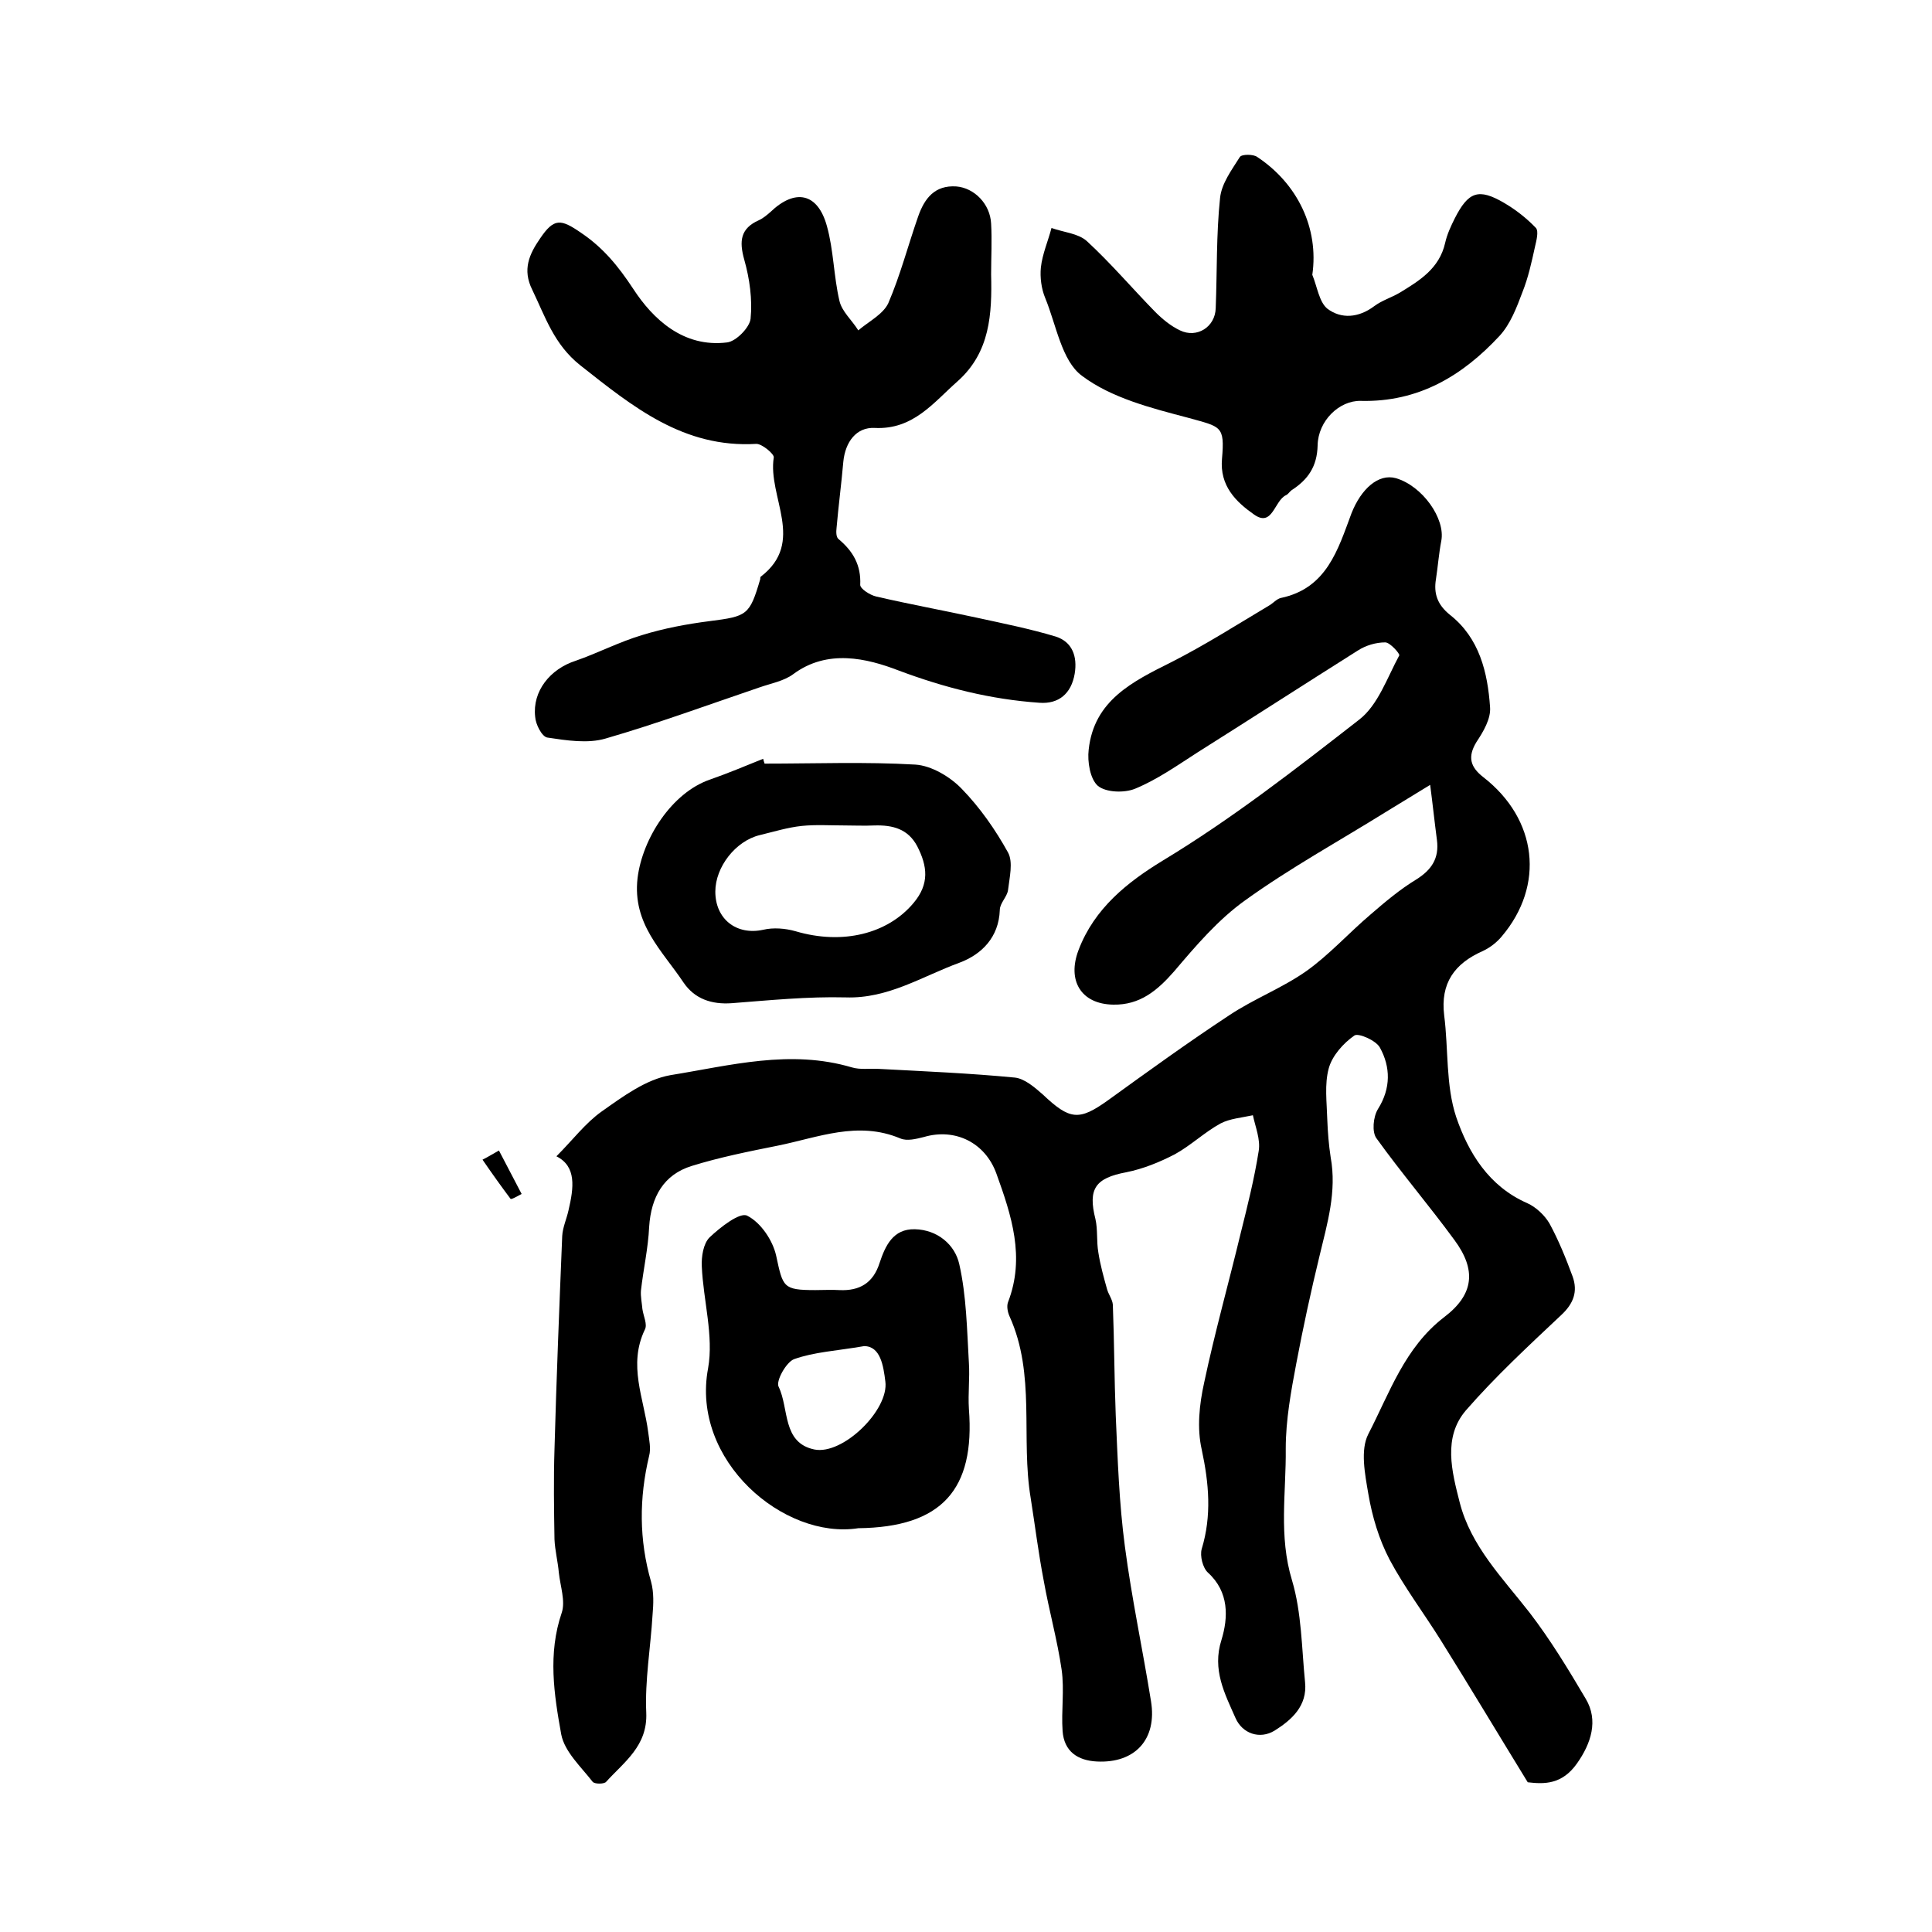
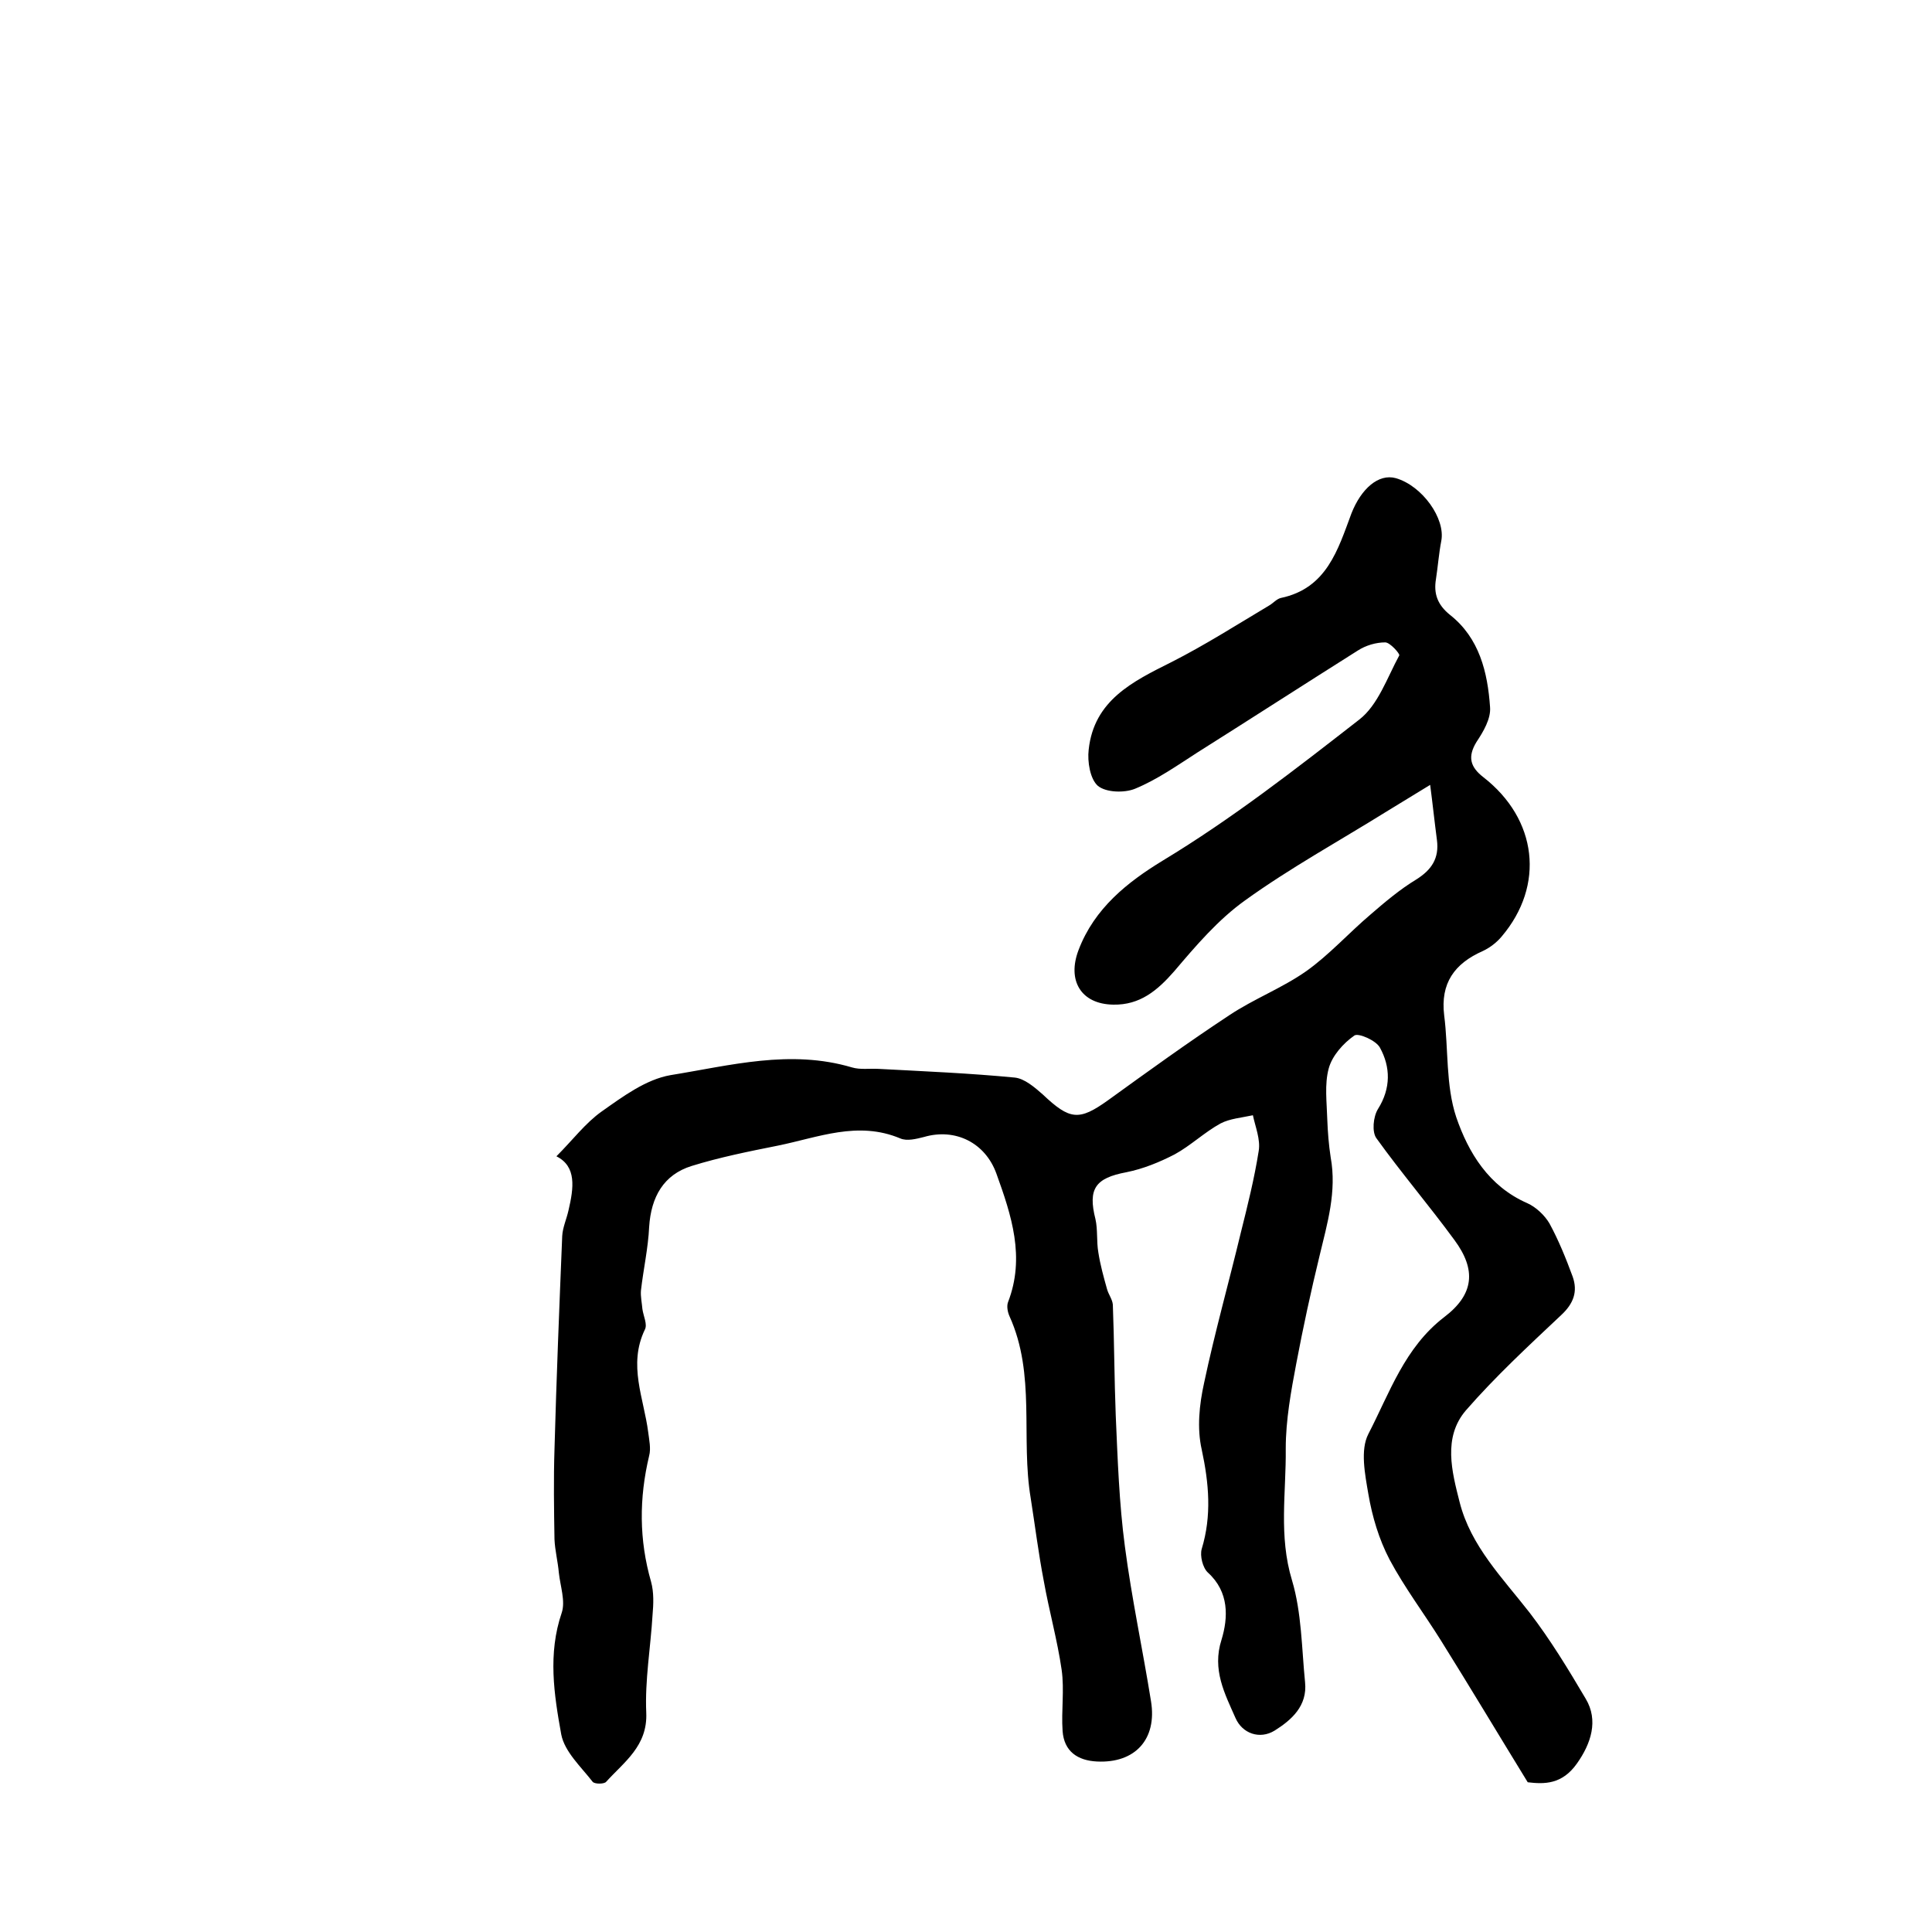
<svg xmlns="http://www.w3.org/2000/svg" version="1.1" id="图层_1" x="0px" y="0px" viewBox="0 0 400 400" style="enable-background:new 0 0 400 400;" xml:space="preserve">
  <style type="text/css">
	.st0{fill:#FFFFFF;}
</style>
  <g>
    <path d="M115.2,239.4c3.4-3.4,6-6.9,9.4-9.3c4.4-3.1,9.1-6.6,14.2-7.5c12.4-2,24.8-5.4,37.6-1.6c1.7,0.5,3.6,0.2,5.5,0.3   c9.4,0.5,18.9,0.9,28.2,1.8c2,0.2,4.1,2,5.8,3.5c5.6,5.3,7.5,5.5,13.5,1.2c8.3-6,16.6-12,25.1-17.6c5.1-3.4,10.9-5.6,15.9-9.1   c4.8-3.4,8.8-7.9,13.4-11.8c3-2.6,6.1-5.2,9.4-7.2c3.2-2,4.8-4.4,4.3-8.2c-0.5-3.8-0.9-7.6-1.4-11.4c-3,1.8-6,3.7-9,5.5   c-9.8,6.1-20,11.7-29.3,18.4c-5.6,4-10.2,9.4-14.7,14.7c-3.5,4-7.1,7-12.6,6.9c-6.7-0.1-9.6-5-7.2-11.3   c3.3-8.7,10.2-14.1,17.4-18.5c14.4-8.7,27.6-19,40.7-29.2c3.9-3,5.8-8.7,8.3-13.3c0.2-0.3-1.9-2.7-2.9-2.7c-1.9,0-4,0.6-5.7,1.7   c-11.1,7-22.1,14.1-33.2,21.1c-4.2,2.7-8.3,5.6-12.9,7.5c-2.2,0.9-6,0.8-7.7-0.6c-1.6-1.4-2.2-5-1.9-7.5   c1.1-10.2,9.1-14.1,17.1-18.1c6.9-3.5,13.5-7.7,20.2-11.7c0.9-0.5,1.6-1.4,2.5-1.6c9.5-2,11.8-10,14.6-17.5c2-5.1,5.6-8.3,9.2-7.3   c5.5,1.6,10.3,8.4,9.4,13c-0.5,2.6-0.7,5.3-1.1,7.9c-0.5,3,0.3,5.3,2.9,7.4c6.1,4.8,7.8,11.9,8.3,19.1c0.2,2.4-1.4,5.1-2.8,7.2   c-1.9,3.1-1.3,5.2,1.4,7.3c11.2,8.7,12.8,22.4,3.8,33c-1,1.2-2.4,2.3-3.9,3c-5.9,2.6-8.8,6.7-8,13.3c0.9,7,0.3,14.5,2.5,21.1   c2.5,7.3,6.7,14.3,14.7,17.8c1.8,0.8,3.6,2.5,4.6,4.2c1.9,3.5,3.4,7.2,4.8,11c1.1,3.1,0.2,5.6-2.4,8c-6.8,6.4-13.6,12.7-19.7,19.7   c-4.8,5.6-2.9,12.7-1.3,19c2.3,9.1,8.9,15.7,14.5,22.9c4.3,5.6,8,11.7,11.6,17.8c2.7,4.5,1.1,9.3-1.8,13.4   c-3.1,4.4-6.8,4.3-10.2,3.9c-6.2-10.1-12-19.8-18-29.4c-3.5-5.6-7.5-10.9-10.6-16.7c-2.2-4.2-3.6-8.9-4.4-13.6   c-0.7-4.1-1.7-9.1,0-12.4c4.4-8.5,7.5-17.9,15.7-24.2c6.2-4.7,6.7-9.8,2.1-16c-5.2-7.1-11-13.9-16.1-21c-1-1.3-0.7-4.5,0.3-6.1   c2.7-4.3,2.6-8.7,0.4-12.7c-0.8-1.5-4.5-3.1-5.3-2.5c-2.3,1.6-4.6,4.2-5.3,6.8c-0.9,3.3-0.4,7-0.3,10.6c0.1,2.6,0.3,5.2,0.7,7.8   c1.3,7.1-0.7,13.7-2.3,20.4c-1.8,7.4-3.4,14.8-4.8,22.2c-1.1,5.8-2.2,11.8-2.2,17.7c0.1,9.1-1.5,18.1,1.3,27.3   c2,6.7,2,14.1,2.7,21.1c0.5,4.9-2.8,7.8-6.3,10c-3.1,1.9-6.7,0.6-8.1-2.6c-2.2-5-4.9-10-2.9-16.2c1.4-4.6,1.6-9.9-2.8-13.9   c-1.1-1-1.7-3.5-1.3-4.9c2.1-6.9,1.5-13.6,0-20.6c-1-4.4-0.5-9.3,0.5-13.8c2.2-10.4,5.1-20.7,7.6-31.1c1.4-5.6,2.8-11.2,3.7-16.9   c0.4-2.4-0.7-5-1.2-7.4c-2.3,0.5-4.8,0.7-6.7,1.7c-3.3,1.8-6.2,4.6-9.5,6.4c-3.1,1.6-6.5,3-10,3.7c-6.4,1.2-8,3.4-6.4,9.7   c0.5,2.2,0.2,4.6,0.6,6.9c0.4,2.6,1.1,5.1,1.8,7.6c0.3,1.1,1.1,2.1,1.2,3.2c0.3,7.6,0.3,15.3,0.6,22.9c0.4,9.1,0.7,18.2,1.9,27.2   c1.4,10.7,3.7,21.4,5.4,32c1.3,7.9-3.3,12.9-11.2,12.5c-4-0.2-6.8-2.1-7.1-6.3c-0.3-4.2,0.4-8.5-0.2-12.7   c-0.9-6.2-2.6-12.2-3.7-18.4c-1.1-5.7-1.8-11.4-2.7-17.1c-2.1-12.5,1.1-25.6-4.4-37.7c-0.4-0.9-0.6-2.1-0.3-2.9   c3.6-9.3,0.7-18-2.4-26.6c-2.3-6.4-8.5-9.5-15-7.6c-1.6,0.4-3.5,0.9-4.9,0.3c-8.8-3.7-17-0.2-25.4,1.5c-6,1.2-12,2.4-17.8,4.2   c-5.8,1.8-8.4,6.4-8.8,12.6c-0.2,4.4-1.2,8.8-1.7,13.2c-0.1,1.2,0.2,2.6,0.3,3.8c0.2,1.5,1.1,3.2,0.5,4.3   c-3.5,7.3-0.2,14.2,0.7,21.2c0.2,1.6,0.6,3.4,0.2,4.9c-2.1,8.8-2.1,17.4,0.4,26.1c0.6,2.2,0.5,4.6,0.3,6.9   c-0.4,6.7-1.6,13.5-1.3,20.2c0.3,6.9-4.6,10.2-8.3,14.3c-0.4,0.5-2.4,0.5-2.8,0c-2.4-3.1-5.8-6.2-6.5-9.8   c-1.5-8.3-2.8-16.7,0.1-25.2c0.8-2.4-0.3-5.5-0.6-8.3c-0.2-2.3-0.8-4.6-0.9-6.9c-0.1-6.2-0.2-12.4,0-18.6c0.4-14.7,1-29.5,1.6-44.2   c0.1-1.8,0.9-3.5,1.3-5.3C118.8,245.9,119.4,241.5,115.2,239.4z" />
-     <path d="M205.2,56.8c0.2,8.2-0.2,16.1-6.9,22.1c-5,4.4-9.2,10.1-17.2,9.7c-3.8-0.2-6.1,2.9-6.5,7c-0.4,4.6-1,9.1-1.4,13.7   c-0.1,0.8-0.1,1.9,0.4,2.3c3,2.5,4.7,5.4,4.5,9.5c0,0.8,2,2.1,3.3,2.4c6.9,1.6,14,2.9,20.9,4.4c5.5,1.2,11,2.3,16.3,3.9   c3.4,1.1,4.5,4.1,3.9,7.7c-0.7,4.1-3.3,6.3-7.3,6c-10.1-0.7-19.6-3.1-29.2-6.7c-6.5-2.5-14.7-4.5-21.8,0.8   c-1.9,1.4-4.6,1.9-6.9,2.7c-10.6,3.6-21.2,7.5-31.9,10.6c-3.7,1.1-8.1,0.4-12.1-0.2c-1.1-0.2-2.4-2.7-2.5-4.3   c-0.6-5.3,3.1-9.9,8.4-11.6c4.6-1.6,9-3.9,13.7-5.3c4.5-1.4,9.3-2.3,14-2.9c7.8-1,8.3-1.2,10.5-8.7c0-0.2,0-0.4,0.1-0.5   c9.4-7.2,1.4-16.5,2.7-24.7c0.1-0.7-2.4-2.8-3.6-2.8c-15.1,0.9-25.6-7.7-36.5-16.3c-5.4-4.3-7.2-10-9.9-15.6   c-2.1-4.2-0.6-7.4,1.6-10.6c2.9-4.3,4.3-4.1,8.5-1.2c4.6,3.1,7.7,6.9,10.8,11.6c4.1,6.3,10.4,12.2,19.4,11.1   c1.9-0.2,4.7-3.1,4.9-4.9c0.4-4-0.2-8.3-1.3-12.2c-1.1-3.9-0.8-6.5,3-8.2c0.9-0.4,1.7-1.1,2.4-1.7c5.1-4.9,9.8-4,11.7,2.9   c1.4,5,1.4,10.4,2.6,15.5c0.5,2.2,2.6,4,3.9,6.1c2.1-1.8,5.1-3.3,6.2-5.6c2.5-5.8,4.1-12,6.2-18c1.3-3.7,3.4-6.5,7.9-6.2   c3.7,0.3,7,3.6,7.2,7.7C205.4,49.8,205.2,53.3,205.2,56.8z" />
-     <path d="M271.7,56.9c1,2.4,1.4,5.6,3.1,7c2.9,2.2,6.5,1.9,9.7-0.5c1.6-1.2,3.6-1.8,5.3-2.8c4.1-2.5,8.2-5,9.4-10.3   c0.4-1.8,1.2-3.5,2-5.1c2.8-5.5,4.9-6.3,10.2-3.2c2.4,1.4,4.7,3.2,6.6,5.2c0.6,0.7,0.1,2.6-0.2,3.9c-0.7,3.2-1.4,6.4-2.6,9.4   c-1.2,3.2-2.5,6.6-4.7,9c-7.7,8.3-16.8,13.8-28.8,13.5c-4.4-0.1-8.8,4.1-8.9,9.2c-0.1,4.4-2,7.1-5.4,9.3c-0.4,0.3-0.7,0.8-1.1,1   c-2.5,1.1-2.8,6.8-6.7,4c-3.7-2.6-7.1-5.9-6.6-11.5c0.6-6.9-0.2-6.6-7-8.5c-7.6-2-15.9-4.1-22-8.7c-4.2-3.1-5.3-10.5-7.6-16.1   c-0.8-1.9-1.1-4.3-0.9-6.3c0.3-2.8,1.5-5.5,2.2-8.2c2.5,0.9,5.5,1.1,7.3,2.7c5,4.6,9.4,9.8,14.2,14.7c1.5,1.5,3.2,2.9,5.1,3.8   c3.5,1.7,7.3-0.7,7.4-4.6c0.3-7.6,0.1-15.2,0.9-22.8c0.3-3,2.4-5.8,4.1-8.5c0.4-0.6,2.8-0.6,3.6,0C268.6,38,273.1,47.2,271.7,56.9z   " />
-     <path d="M177.7,316.4c-15.4,2.4-34.7-14-31.1-33.1c1.2-6.7-1-14.1-1.3-21.1c-0.1-2,0.3-4.7,1.6-6c2.2-2.1,6.3-5.3,7.8-4.5   c2.8,1.4,5.3,5.1,6,8.3c1.4,6.5,1.4,7.1,8.1,7.1c1.7,0,3.3-0.1,5,0c4.2,0.2,7-1.5,8.3-5.6c1.2-3.6,2.8-7.1,7.3-7   c4.7,0.1,8.3,3.2,9.2,7.2c1.5,6.6,1.6,13.6,2,20.5c0.2,3.1-0.2,6.3,0,9.5C201.9,308.4,195,316.2,177.7,316.4z M178.9,278.7   c-5.8,1-10.3,1.2-14.5,2.7c-1.6,0.6-3.8,4.5-3.2,5.7c2.2,4.5,0.7,11.6,7.4,13c5.9,1.2,15.5-8.2,14.7-14.1   C182.9,282.8,182.3,278.7,178.9,278.7z" />
-     <path d="M158.3,158.1c10.4,0,20.9-0.4,31.2,0.2c3.3,0.2,7.2,2.5,9.6,5c3.8,3.9,7,8.5,9.6,13.2c1.1,2,0.3,5.2,0,7.8   c-0.2,1.4-1.7,2.7-1.7,4.1c-0.2,5.7-3.8,9.2-8.3,10.9c-7.7,2.8-14.8,7.5-23.6,7.2c-7.9-0.2-15.8,0.6-23.6,1.2   c-4.2,0.3-7.7-0.9-10-4.3c-4.4-6.6-10.6-12.1-9.5-21.6c1-8.2,7.1-17.7,15-20.4c3.7-1.3,7.3-2.8,11-4.3   C158.1,157.5,158.2,157.8,158.3,158.1z M174.9,170.9C174.9,171,174.9,171,174.9,170.9c-3,0-6-0.2-8.9,0.1c-2.9,0.3-5.8,1.2-8.7,1.9   c-5,1.2-9.2,6.6-9.2,11.7c0,5.7,4.4,9.1,9.9,7.9c2.1-0.5,4.6-0.3,6.7,0.3c9.8,2.9,19.1,0.5,24.4-5.8c3.4-4,2.9-7.7,0.8-11.8   c-1.9-3.6-5.1-4.4-8.8-4.3C178.9,171,176.9,170.9,174.9,170.9z" />
-     <path d="M99.9,240.1c1.2-0.6,2.3-1.3,3.4-1.9c1.6,3,3.1,6,4.7,9c-0.8,0.4-2.1,1.2-2.3,1C103.9,245.8,102.1,243.3,99.9,240.1z" />
  </g>
</svg>